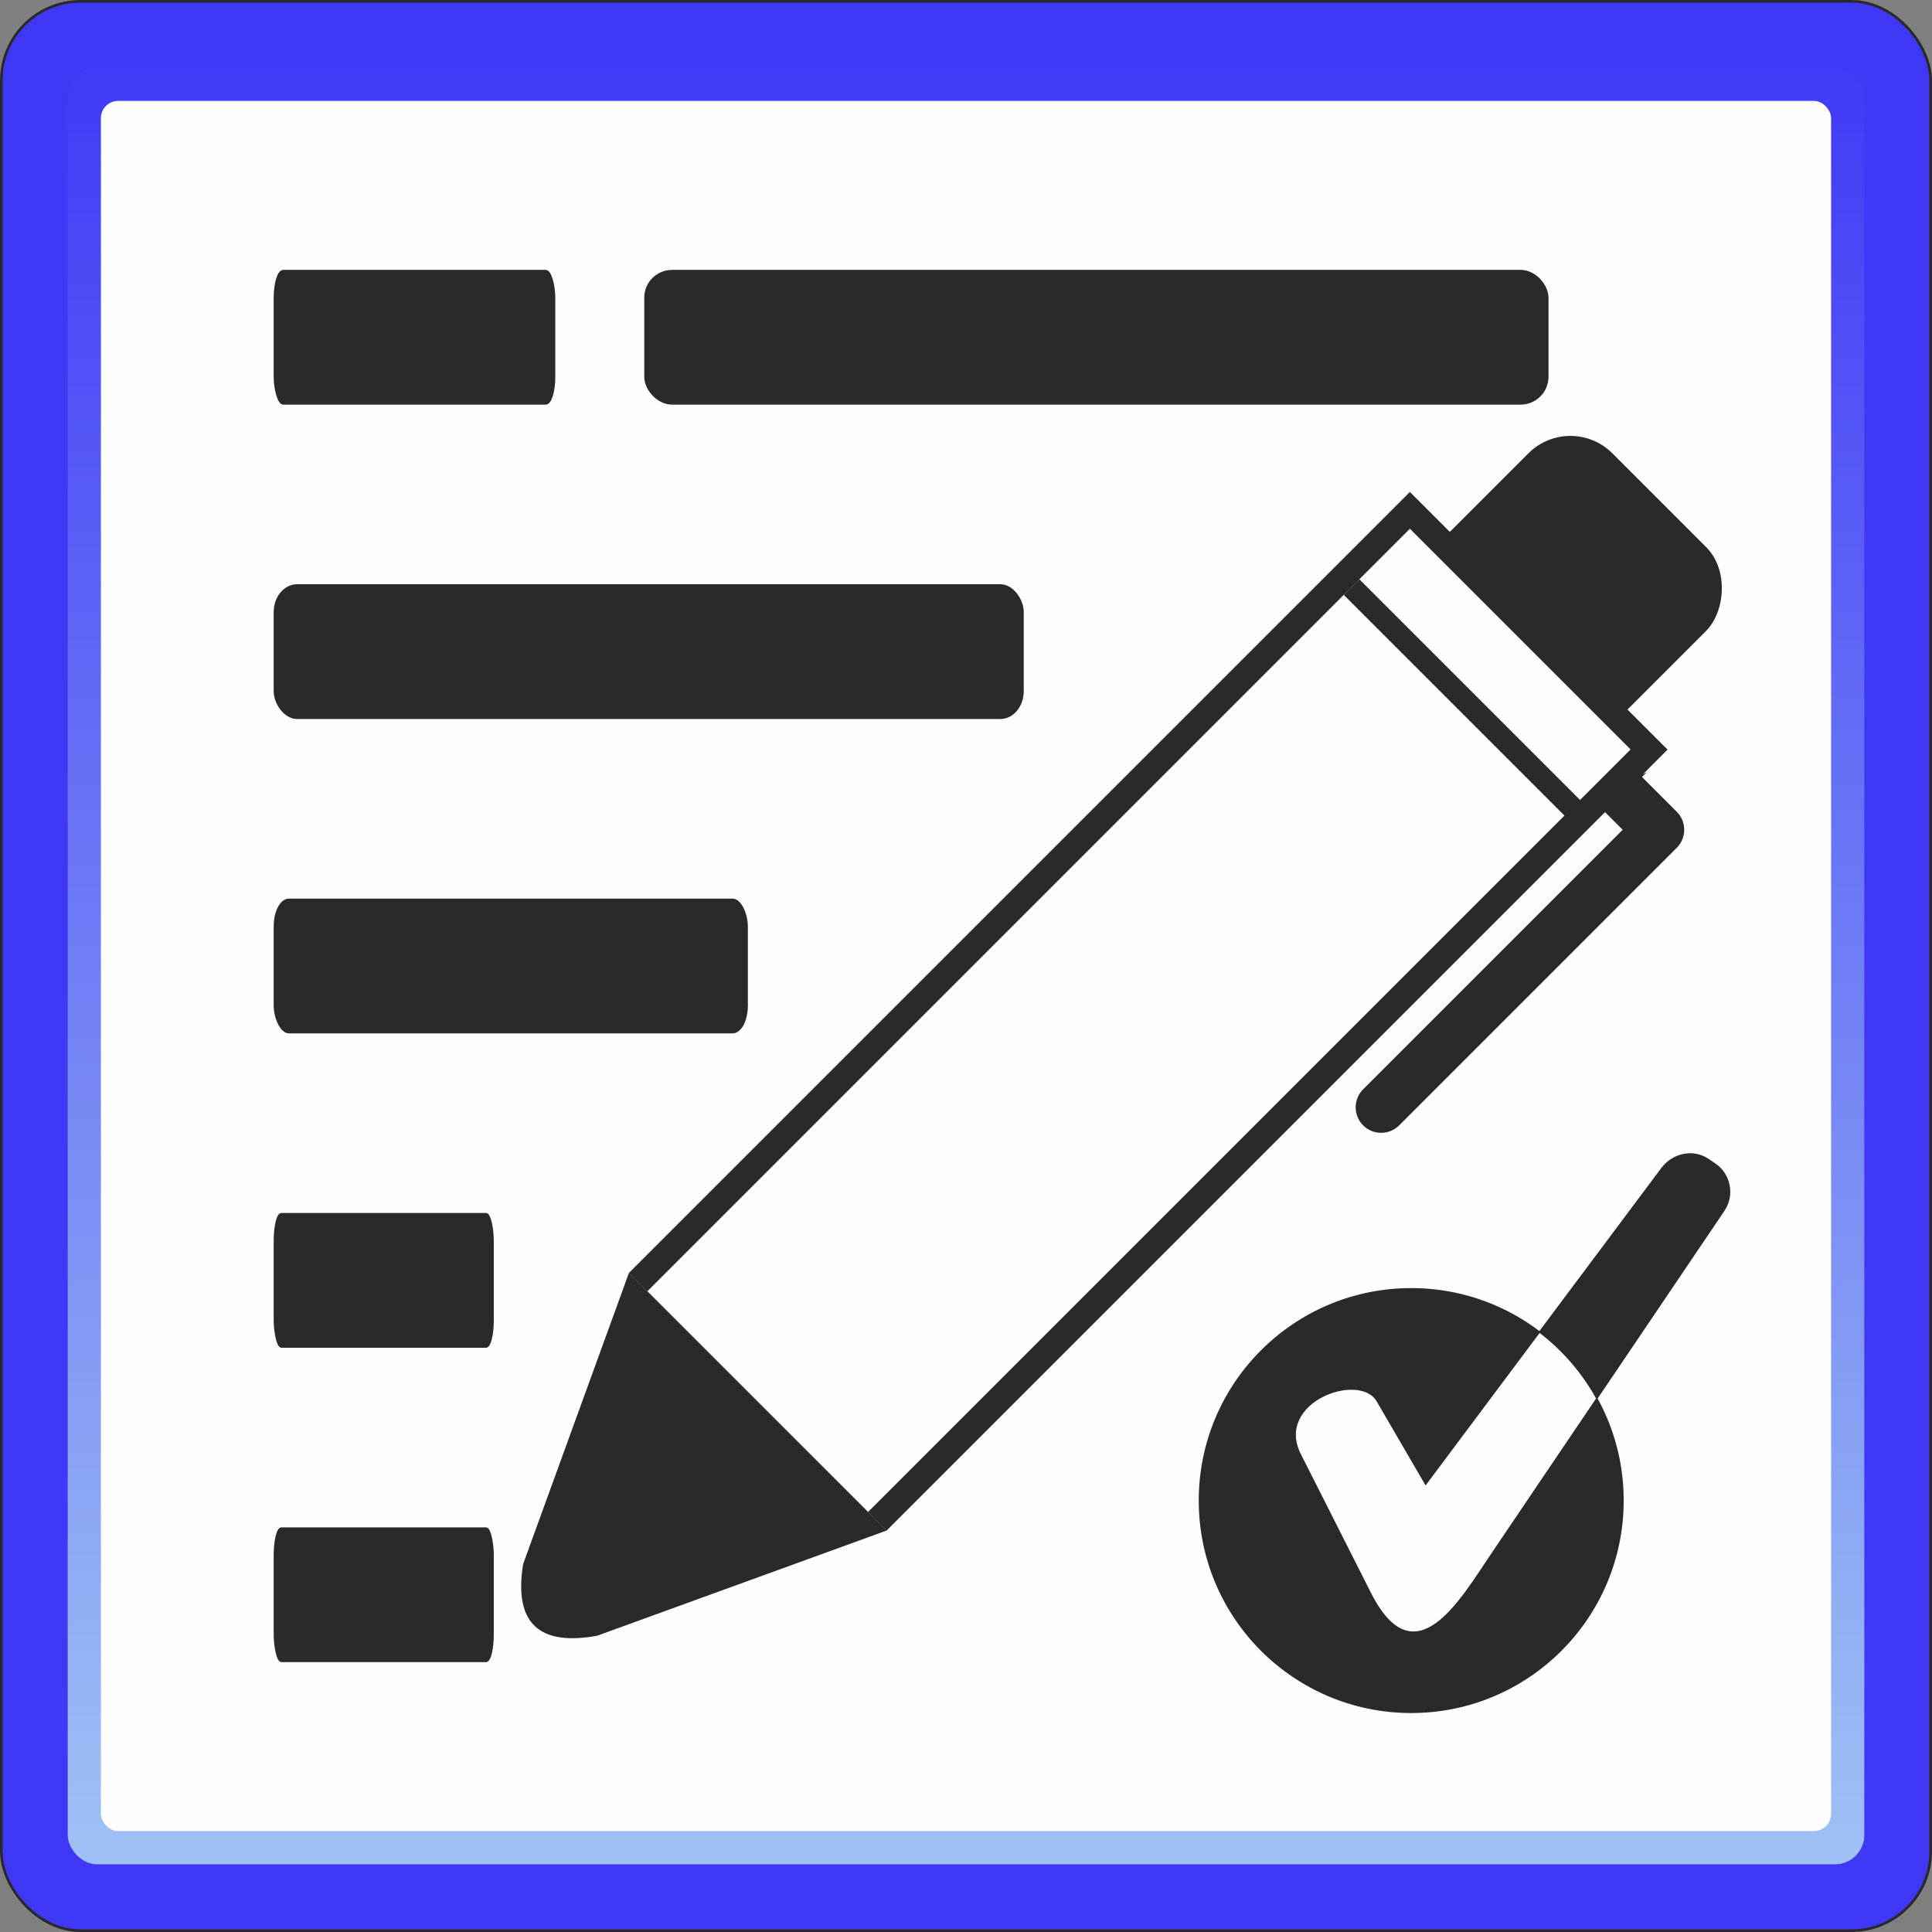
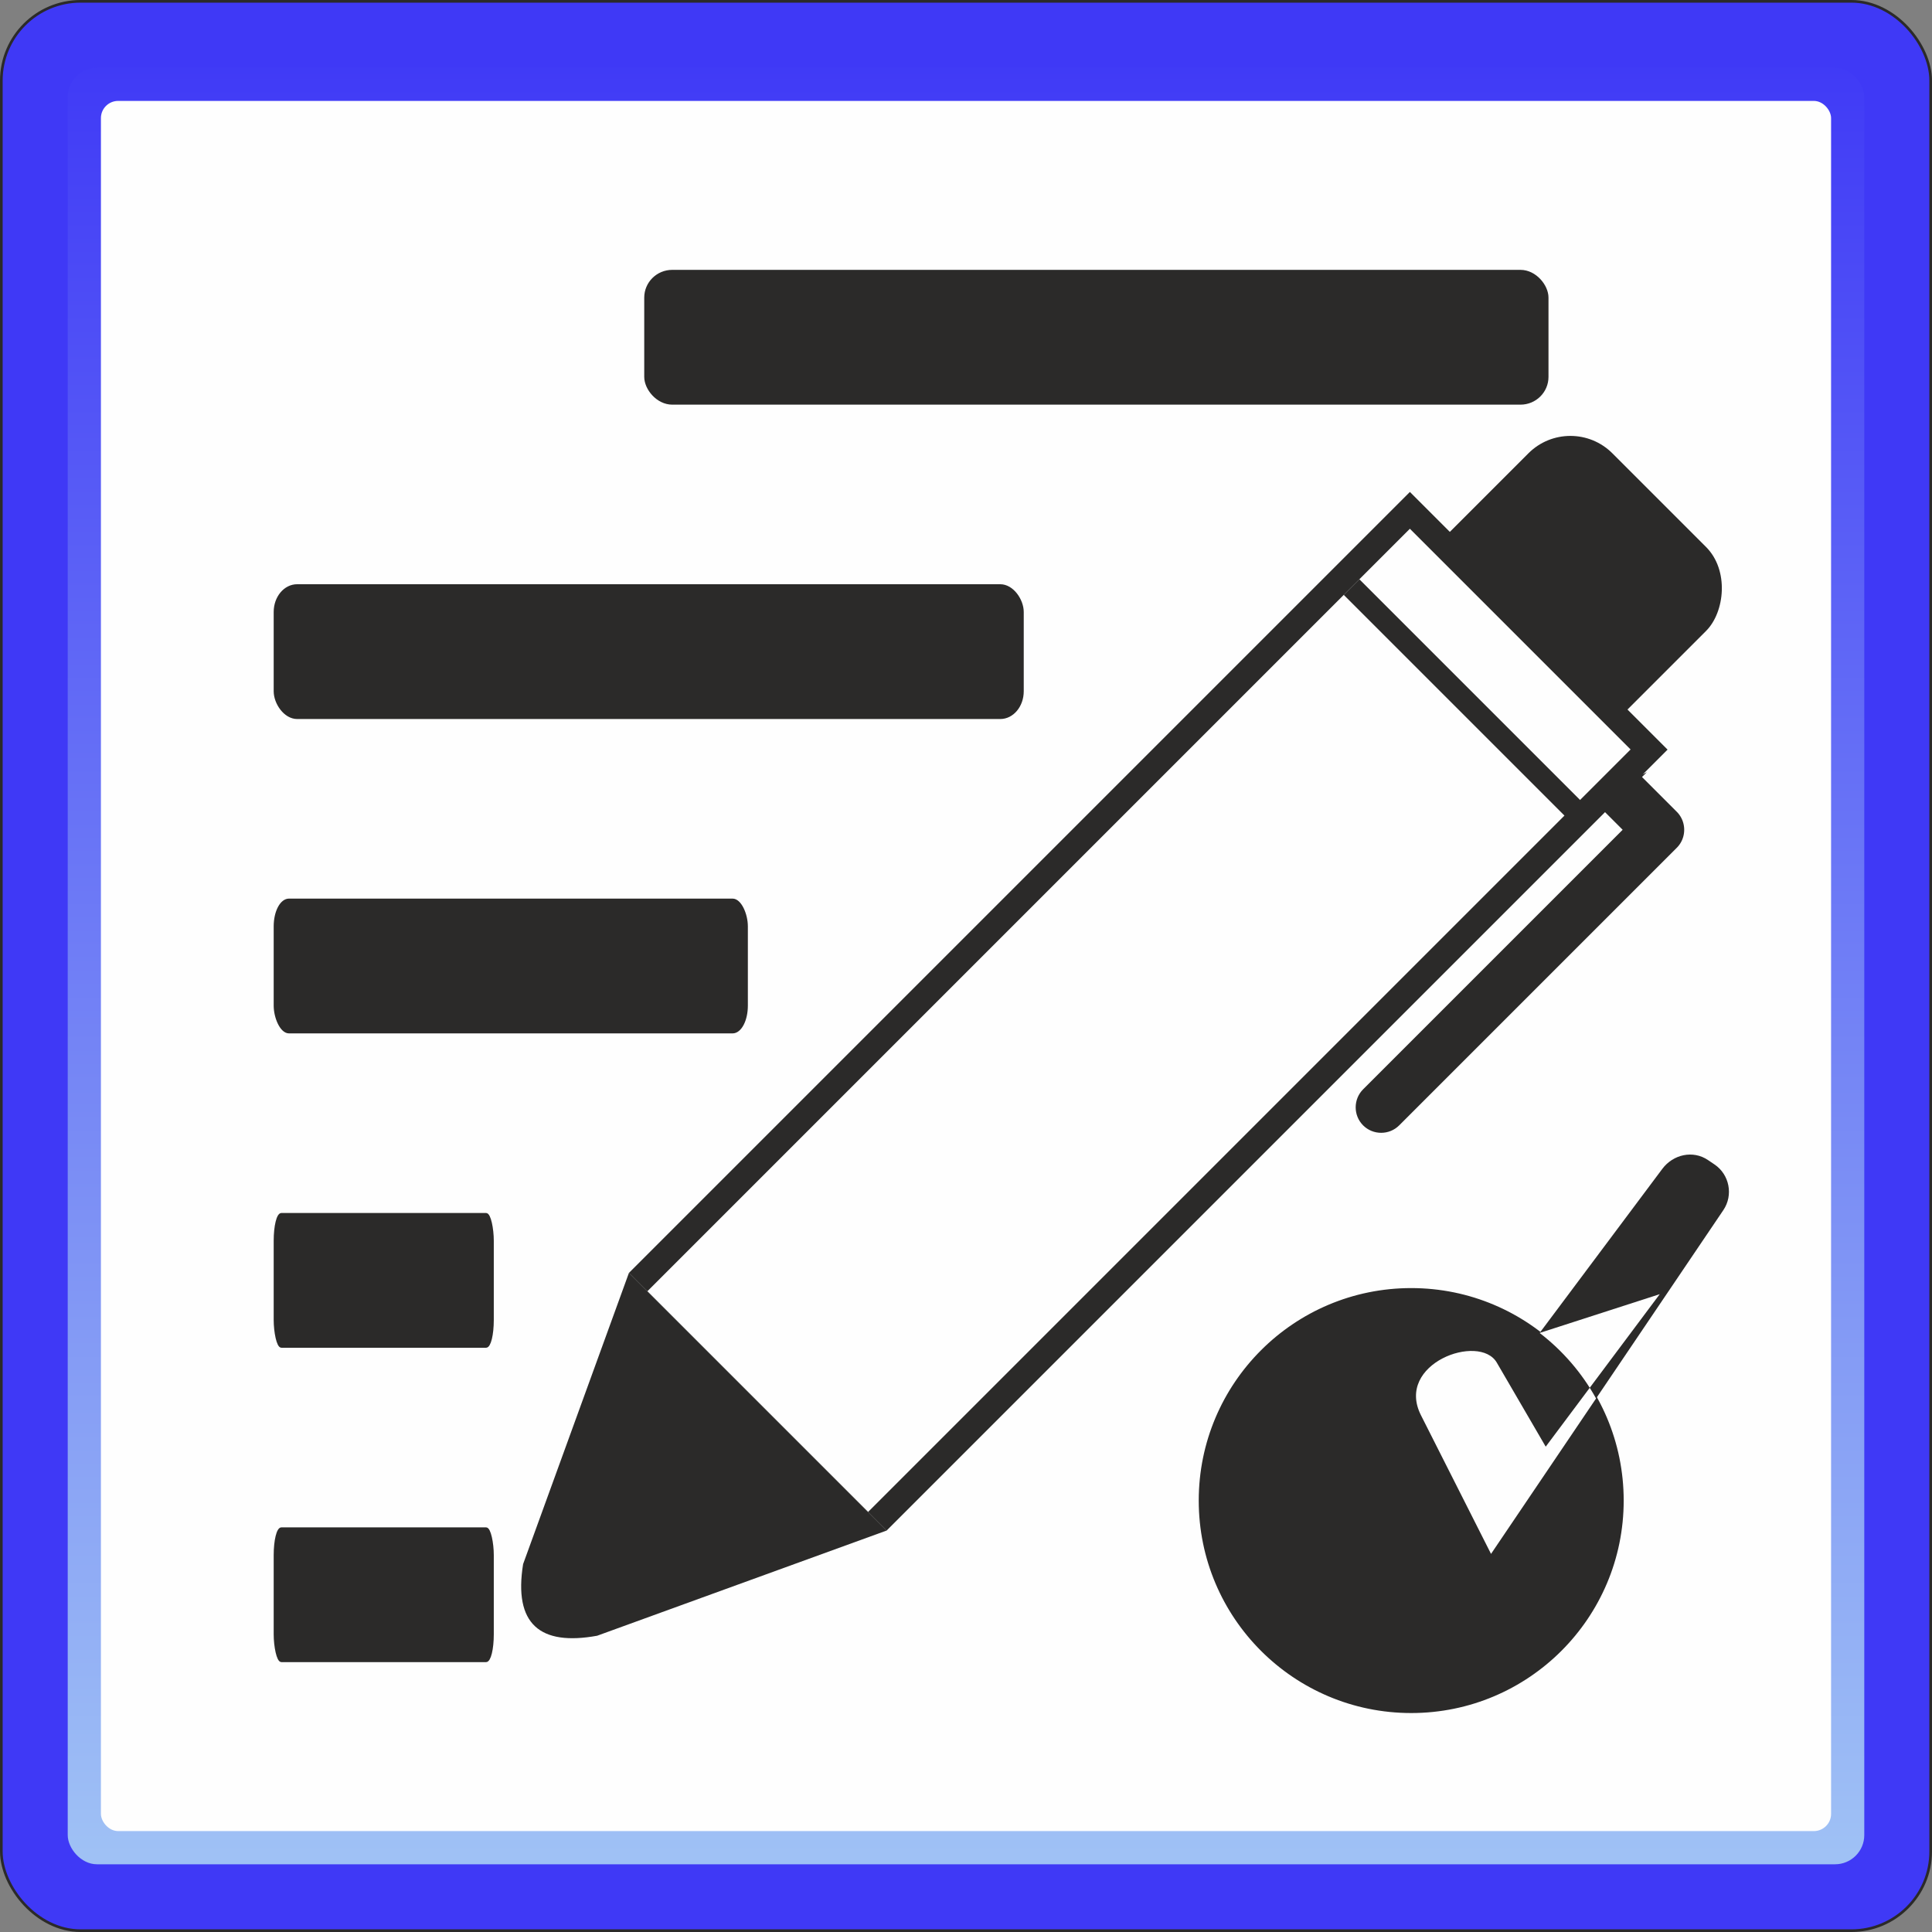
<svg xmlns="http://www.w3.org/2000/svg" xml:space="preserve" width="145.494mm" height="145.494mm" version="1.1" style="shape-rendering:geometricPrecision; text-rendering:geometricPrecision; image-rendering:optimizeQuality; fill-rule:evenodd; clip-rule:evenodd" viewBox="0 0 14537.77 14537.77">
  <rect x="0" y="0" width="14537.77" height="14537.77" fill="#808080" stroke="none" />
  <defs>
    <style type="text/css">
   
    .str0 {stroke:#2B2A29;stroke-width:19.98;stroke-miterlimit:22.926}
    .fil2 {fill:#FEFEFE}
    .fil3 {fill:#2B2A29}
    .fil4 {fill:#5CA595}
    .fil0 {fill:#3F39F6}
    .fil1 {fill:url(#id0)}
   
  </style>
    <linearGradient id="id0" gradientUnits="userSpaceOnUse" x1="6851.45" y1="343.08" x2="6851.49" y2="14967.54">
      <stop offset="0" style="stop-opacity:1; stop-color:#3F39F6" />
      <stop offset="1" style="stop-opacity:1; stop-color:#A6CBF5" />
    </linearGradient>
  </defs>
  <g id="Ebene_x0020_1">
    <rect class="fil0 str0" x="9.99" y="9.99" width="14517.79" height="14517.79" rx="596.36" ry="596.36" />
    <rect class="fil1" x="509.59" y="509.59" width="13518.58" height="13518.58" rx="219.81" ry="219.81" />
    <rect class="fil2" x="759.39" y="759.39" width="13018.98" height="13018.98" rx="129.43" ry="129.43" />
    <g id="_2715969720800">
      <g>
        <rect class="fil3" transform="matrix(0.573 0.573 -0.573 0.573 10609 3701.77)" width="3383.73" height="10256.41" />
        <path class="fil3" d="M4493.41 12308.46l655.07 -238.03 1522.69 -553.29 -969.39 -969.38 -969.39 -969.39 -553.29 1522.69 -242.83 668.25c-72.45,451.25 126.12,617.45 557.14,539.15z" />
        <rect class="fil3" transform="matrix(0.554 0.554 -0.554 0.554 11816.8 3095.13)" width="2412.83" height="2240.48" rx="570.07" ry="570.07" />
        <rect class="fil2" transform="matrix(0.554 0.554 -0.568 0.568 10609 3978.73)" width="2997.61" height="10100.78" />
        <rect class="fil3" transform="matrix(0.554 0.554 -0.554 0.554 10228.9 4358.85)" width="3141.72" height="212.12" />
        <path class="fil3 str0" d="M12341.51 5846.79l268.47 268.46 0 0.01 3.27 3.35 3.16 3.41 3.06 3.48 2.96 3.53 2.85 3.6 2.75 3.66c0.9,1.23 1.78,2.44 2.64,3.69l2.54 3.76 2.44 3.8 2.33 3.86 2.23 3.9c0.72,1.3 1.44,2.62 2.13,3.94l2.02 3.98 1.92 4.02 1.82 4.06 1.7 4.09 1.61 4.13 1.5 4.16 1.41 4.18 1.29 4.22 1.19 4.23 1.09 4.27 0.99 4.28 0.88 4.29 0.78 4.32 0 0.01 0.67 4.32 0.57 4.34 0 0.01 0.47 4.35 0.36 4.36 0.26 4.37 -0.01 0 0.17 4.37 0 0 0.05 4.37 0 0.01c0,1.45 -0.01,2.91 -0.05,4.37l0 0 -0.16 4.37 -0.26 4.36 -0.36 4.37 -0.01 0 -0.46 4.35 -0.57 4.35 -0.67 4.32 0 0.01 -0.78 4.31 -0.88 4.3 -0.01 0.01 -0.98 4.27 0 0.01 -1.09 4.25 -1.19 4.24 0 0 -1.29 4.21 -0.01 0.01 -1.4 4.18 0 0 -1.5 4.16 -1.61 4.13 -1.7 4.09 -0.01 0 -1.81 4.05 -1.92 4.03 -2.02 3.98 0 0.01 -2.13 3.93 -2.23 3.9 -2.33 3.85 -2.44 3.8 -2.54 3.76 -2.64 3.7 -0.01 0.01 -2.74 3.64 0 0.01 -2.85 3.59 -2.96 3.53 -3.06 3.48 -3.16 3.41 -3.27 3.36 0 0 -2088.63 2088.63c-70.72,70.73 -186.48,70.73 -257.22,0l0 -0.01c-70.74,-70.73 -70.73,-186.49 0,-257.22l1960.02 -1960.02 -139.85 -139.84 257.22 -257.23z" />
      </g>
      <g>
-         <rect class="fil3 str0" x="2069.43" y="2040.62" width="2099.06" height="994.3" rx="62.1" ry="198.86" />
        <rect class="fil3 str0" x="4857.72" y="2040.62" width="6784.26" height="994.3" rx="200.72" ry="198.86" />
      </g>
      <rect class="fil3 str0" x="2069.43" y="4406.17" width="5623.98" height="994.3" rx="166.39" ry="198.86" />
      <rect class="fil3 str0" x="2069.43" y="6771.73" width="3548.05" height="994.3" rx="104.97" ry="198.86" />
      <rect class="fil3 str0" x="2069.43" y="11502.85" width="1636.23" height="994.3" rx="48.41" ry="198.86" />
      <rect class="fil3 str0" x="2069.43" y="9137.28" width="1636.23" height="994.3" rx="48.41" ry="198.86" />
    </g>
    <circle class="fil3 str0" cx="10619" cy="11291.32" r="1588.85" />
-     <path class="fil4 str0" d="M12901.23 8762.25l-49.22 -33.27c-112.75,-76.23 -262.12,-42.52 -343.63,66.49l-1781.24 2382.14 -368.13 -632.39c-130.4,-224.01 -767.34,6.77 -570.59,396.09l527.22 1043.25c330.55,654.07 671.1,52.64 903.93,-291.88l1748.14 -2586.82c76.21,-112.78 46.29,-267.41 -66.49,-343.62z" />
    <path class="fil3" d="M12901.23 8762.25l-49.22 -33.27c-112.75,-76.23 -262.12,-42.52 -343.63,66.49l-1781.24 2382.14 -368.13 -632.39c-130.4,-224.01 -767.34,6.77 -570.59,396.09l527.22 1043.25c330.55,654.07 671.1,52.64 903.93,-291.88l1748.14 -2586.82c76.21,-112.78 46.29,-267.41 -66.49,-343.62z" />
-     <path class="fil2" d="M11585.21 10030.07c173.28,132.95 318.35,300.78 424.77,493.01l-790.4 1169.61c-232.82,344.52 -573.38,945.95 -903.93,291.88l-527.22 -1043.25c-196.75,-389.32 440.19,-620.11 570.59,-396.09l368.13 632.39 858.07 -1147.54z" />
+     <path class="fil2" d="M11585.21 10030.07c173.28,132.95 318.35,300.78 424.77,493.01l-790.4 1169.61l-527.22 -1043.25c-196.75,-389.32 440.19,-620.11 570.59,-396.09l368.13 632.39 858.07 -1147.54z" />
  </g>
</svg>